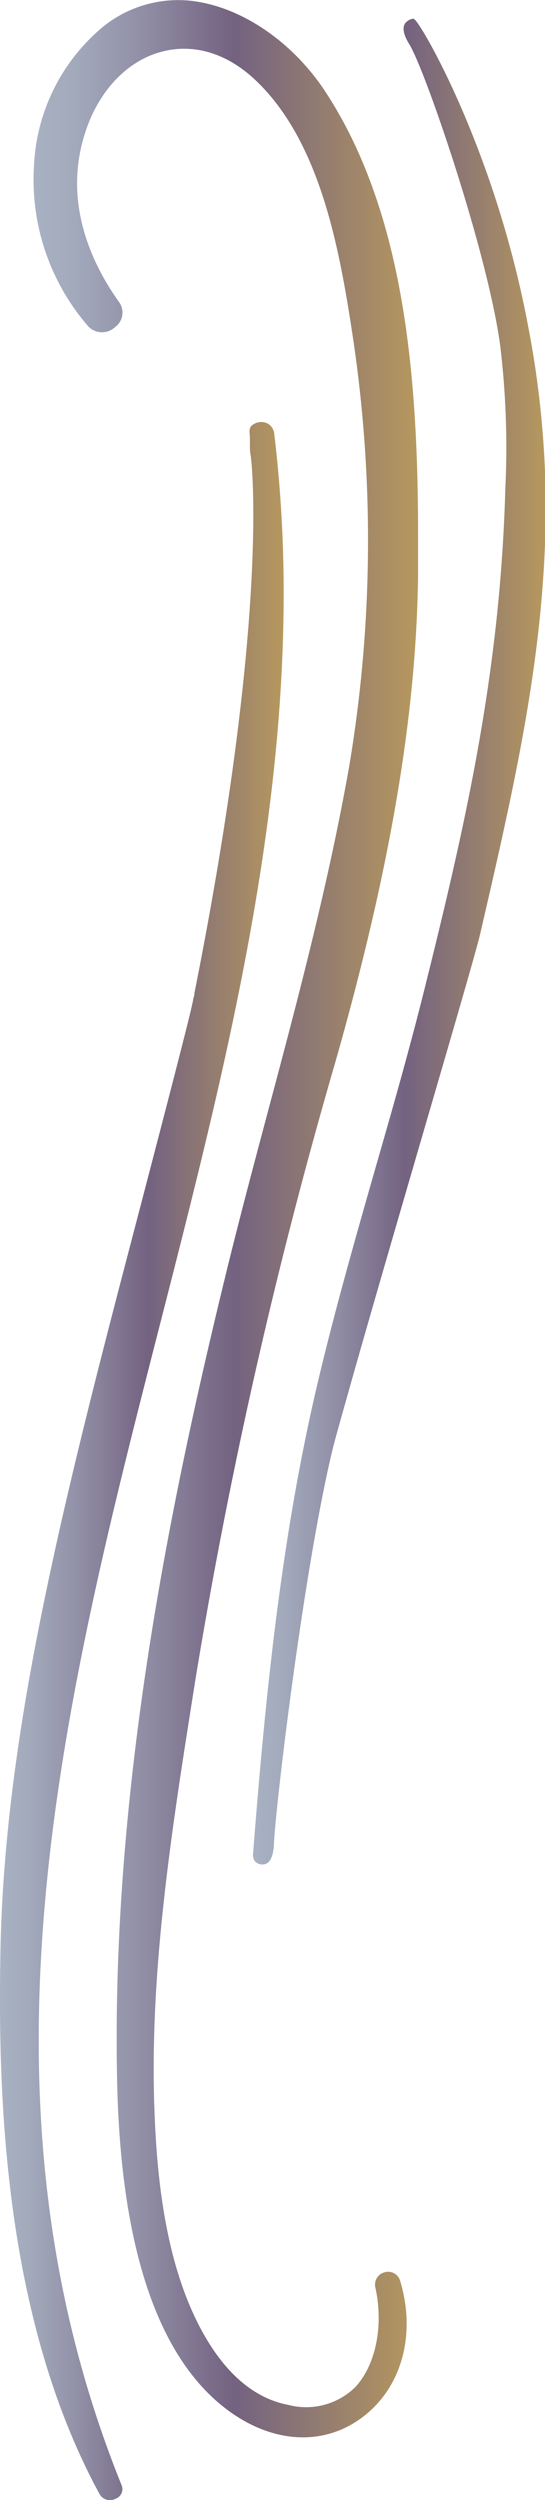
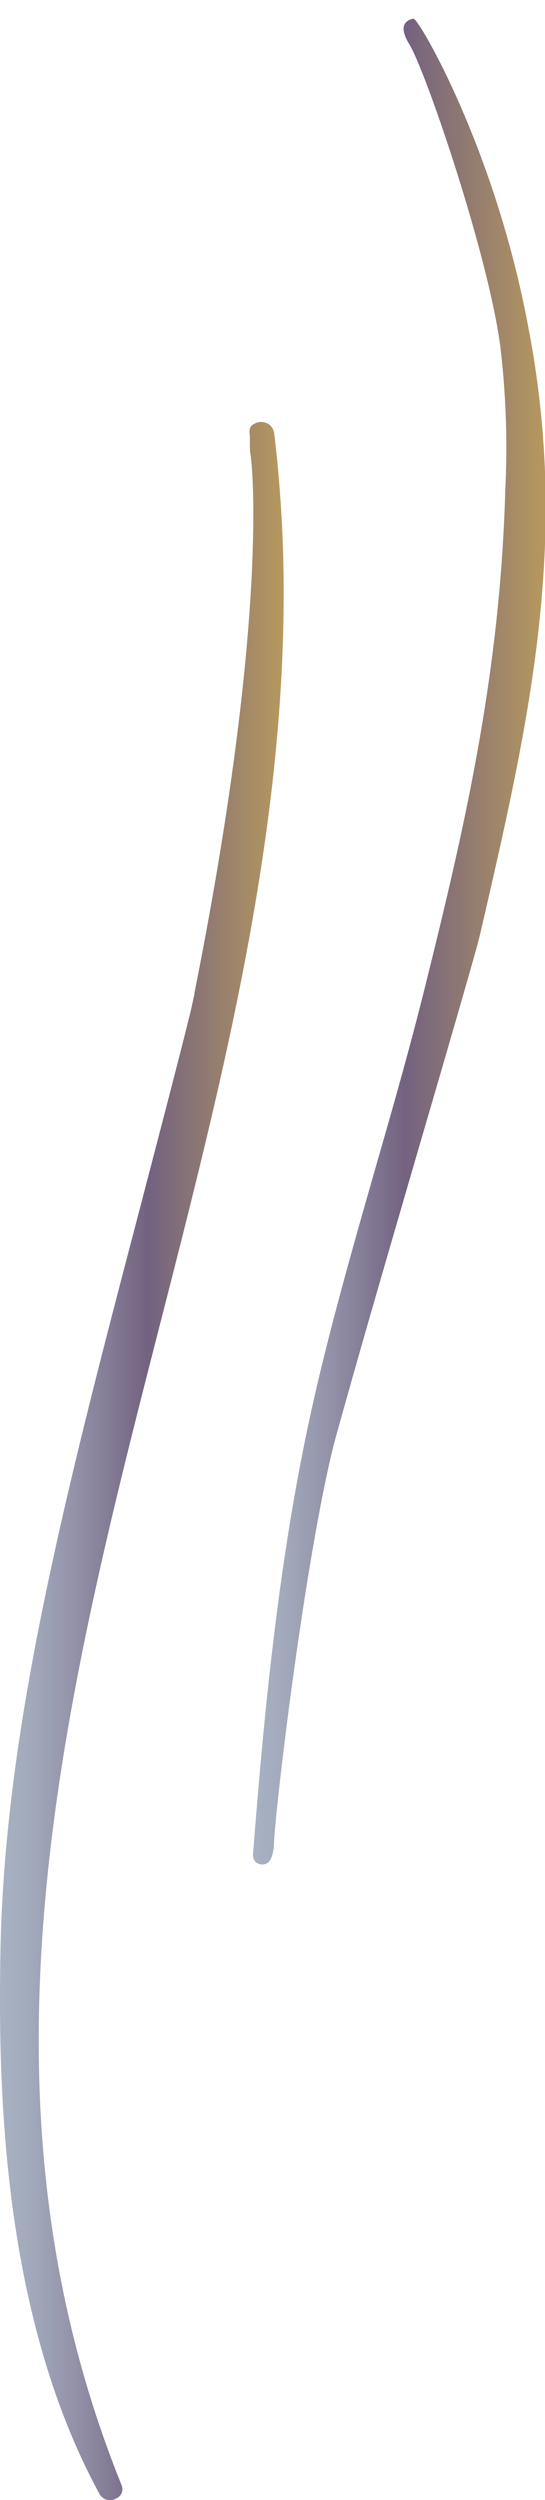
<svg xmlns="http://www.w3.org/2000/svg" xmlns:xlink="http://www.w3.org/1999/xlink" viewBox="0 0 53.28 244.09">
  <defs>
    <style>.cls-1{fill:url(#Безымянный_градиент_13);}.cls-2{fill:url(#Безымянный_градиент_13-2);}.cls-3{fill:url(#Безымянный_градиент_13-3);}</style>
    <linearGradient id="Безымянный_градиент_13" x1="3.28" y1="118.97" x2="40.88" y2="118.97" gradientUnits="userSpaceOnUse">
      <stop offset="0" stop-color="#a8b2c3" />
      <stop offset="0.11" stop-color="#a2a9bb" />
      <stop offset="0.28" stop-color="#918fa6" />
      <stop offset="0.5" stop-color="#766684" />
      <stop offset="0.52" stop-color="#736281" />
      <stop offset="0.99" stop-color="#b5975e" />
    </linearGradient>
    <linearGradient id="Безымянный_градиент_13-2" x1="0" y1="142.62" x2="27.73" y2="142.62" xlink:href="#Безымянный_градиент_13" />
    <linearGradient id="Безымянный_градиент_13-3" x1="24.73" y1="91.93" x2="53.28" y2="91.93" xlink:href="#Безымянный_градиент_13" />
  </defs>
  <title>Ресурс 4</title>
  <g id="Слой_2" data-name="Слой 2">
    <g id="Слой_1-2" data-name="Слой 1">
-       <path class="cls-1" d="M9.62,3a18.76,18.76,0,0,0-6.3,13.19A21.86,21.86,0,0,0,8.63,31.87a1.86,1.86,0,0,0,2.6.08,1.75,1.75,0,0,0,.43-2.43c-2.78-3.88-5.61-10-3.23-16.88C9.8,8.66,12.62,5.8,16,5c3.15-.76,6.4.3,9.16,3,6,5.85,7.94,15.7,9.27,24.48a133.44,133.44,0,0,1-.29,42.33c-2,11.3-4.95,22.49-7.84,33.31-1.41,5.29-2.87,10.76-4.2,16.19-5.27,21.58-11.27,50.07-10.65,78.88.34,16.39,4.05,27.25,11,32.26,4.3,3.09,9.07,3.35,12.77.71,4-2.85,5.51-8.13,3.9-13.46a1.21,1.21,0,0,0-1.5-.85,1.24,1.24,0,0,0-.92,1.51c.83,3.8,0,7.62-2,9.74a6.88,6.88,0,0,1-6.52,1.7c-3.19-.61-5.94-2.87-8.16-6.72-3.89-6.73-4.67-15.63-4.91-21.74-.55-13.6,1.65-27.52,3.78-41l.23-1.45a511.39,511.39,0,0,1,13.65-60.14c5.36-18.8,7.93-33.9,8.1-47.52,0-1.33,0-2.65,0-4,0-15.78-1.4-31.61-9.07-43.29C28.67,4.17,23.77.78,19,.12A11.67,11.67,0,0,0,9.62,3Z" />
      <path class="cls-2" d="M15.67,129.19C21.61,106,27.73,82.08,27.73,58a129.45,129.45,0,0,0-.91-15.58,1.34,1.34,0,0,0-.54-1,1.39,1.39,0,0,0-1.74.2c-.18.25-.16.48-.11,1v.21c0,.2,0,.41,0,.62s0,.61.06.91C24.62,45,26.38,60,19,97c0,.13,0,.23-.06.32-.16.88-.32,1.78-5.76,22.55-2.65,10.1-5.38,20.56-7.7,31C3.11,161.63.34,175.79.05,190.2c-.3,14.75.39,36.28,9.7,53.34a1.17,1.17,0,0,0,1.56.42,1,1,0,0,0,.57-1.34C-3.58,204.36,6.2,166.14,15.67,129.19Z" />
      <path class="cls-3" d="M39.61,2.27c-.45.66.2,1.72.44,2.11,1.6,2.68,7.68,20.46,8.86,29.45a83,83,0,0,1,.49,13.92c-.5,17.84-3.85,32.55-7.84,48.57-1.49,6-3.21,12-4.88,17.8-2,7-4.1,14.33-5.79,21.6-3.3,14.21-4.89,29-6.15,45.26a1,1,0,0,0,.24.81,1,1,0,0,0,1,.19c.73-.28.79-1.62.81-2.08.17-3.68,2.86-26.28,5.63-38,.2-.85.34-1.38,1.5-5.49,4.19-14.91,12.07-41.34,13-45.13,3.38-14.6,6.43-27.77,6.43-41.89A93.38,93.38,0,0,0,51.66,32C48.45,14.76,41.22,2.36,40.52,1.89l-.1-.06-.08,0A1.29,1.29,0,0,0,39.61,2.27Z" />
    </g>
  </g>
</svg>